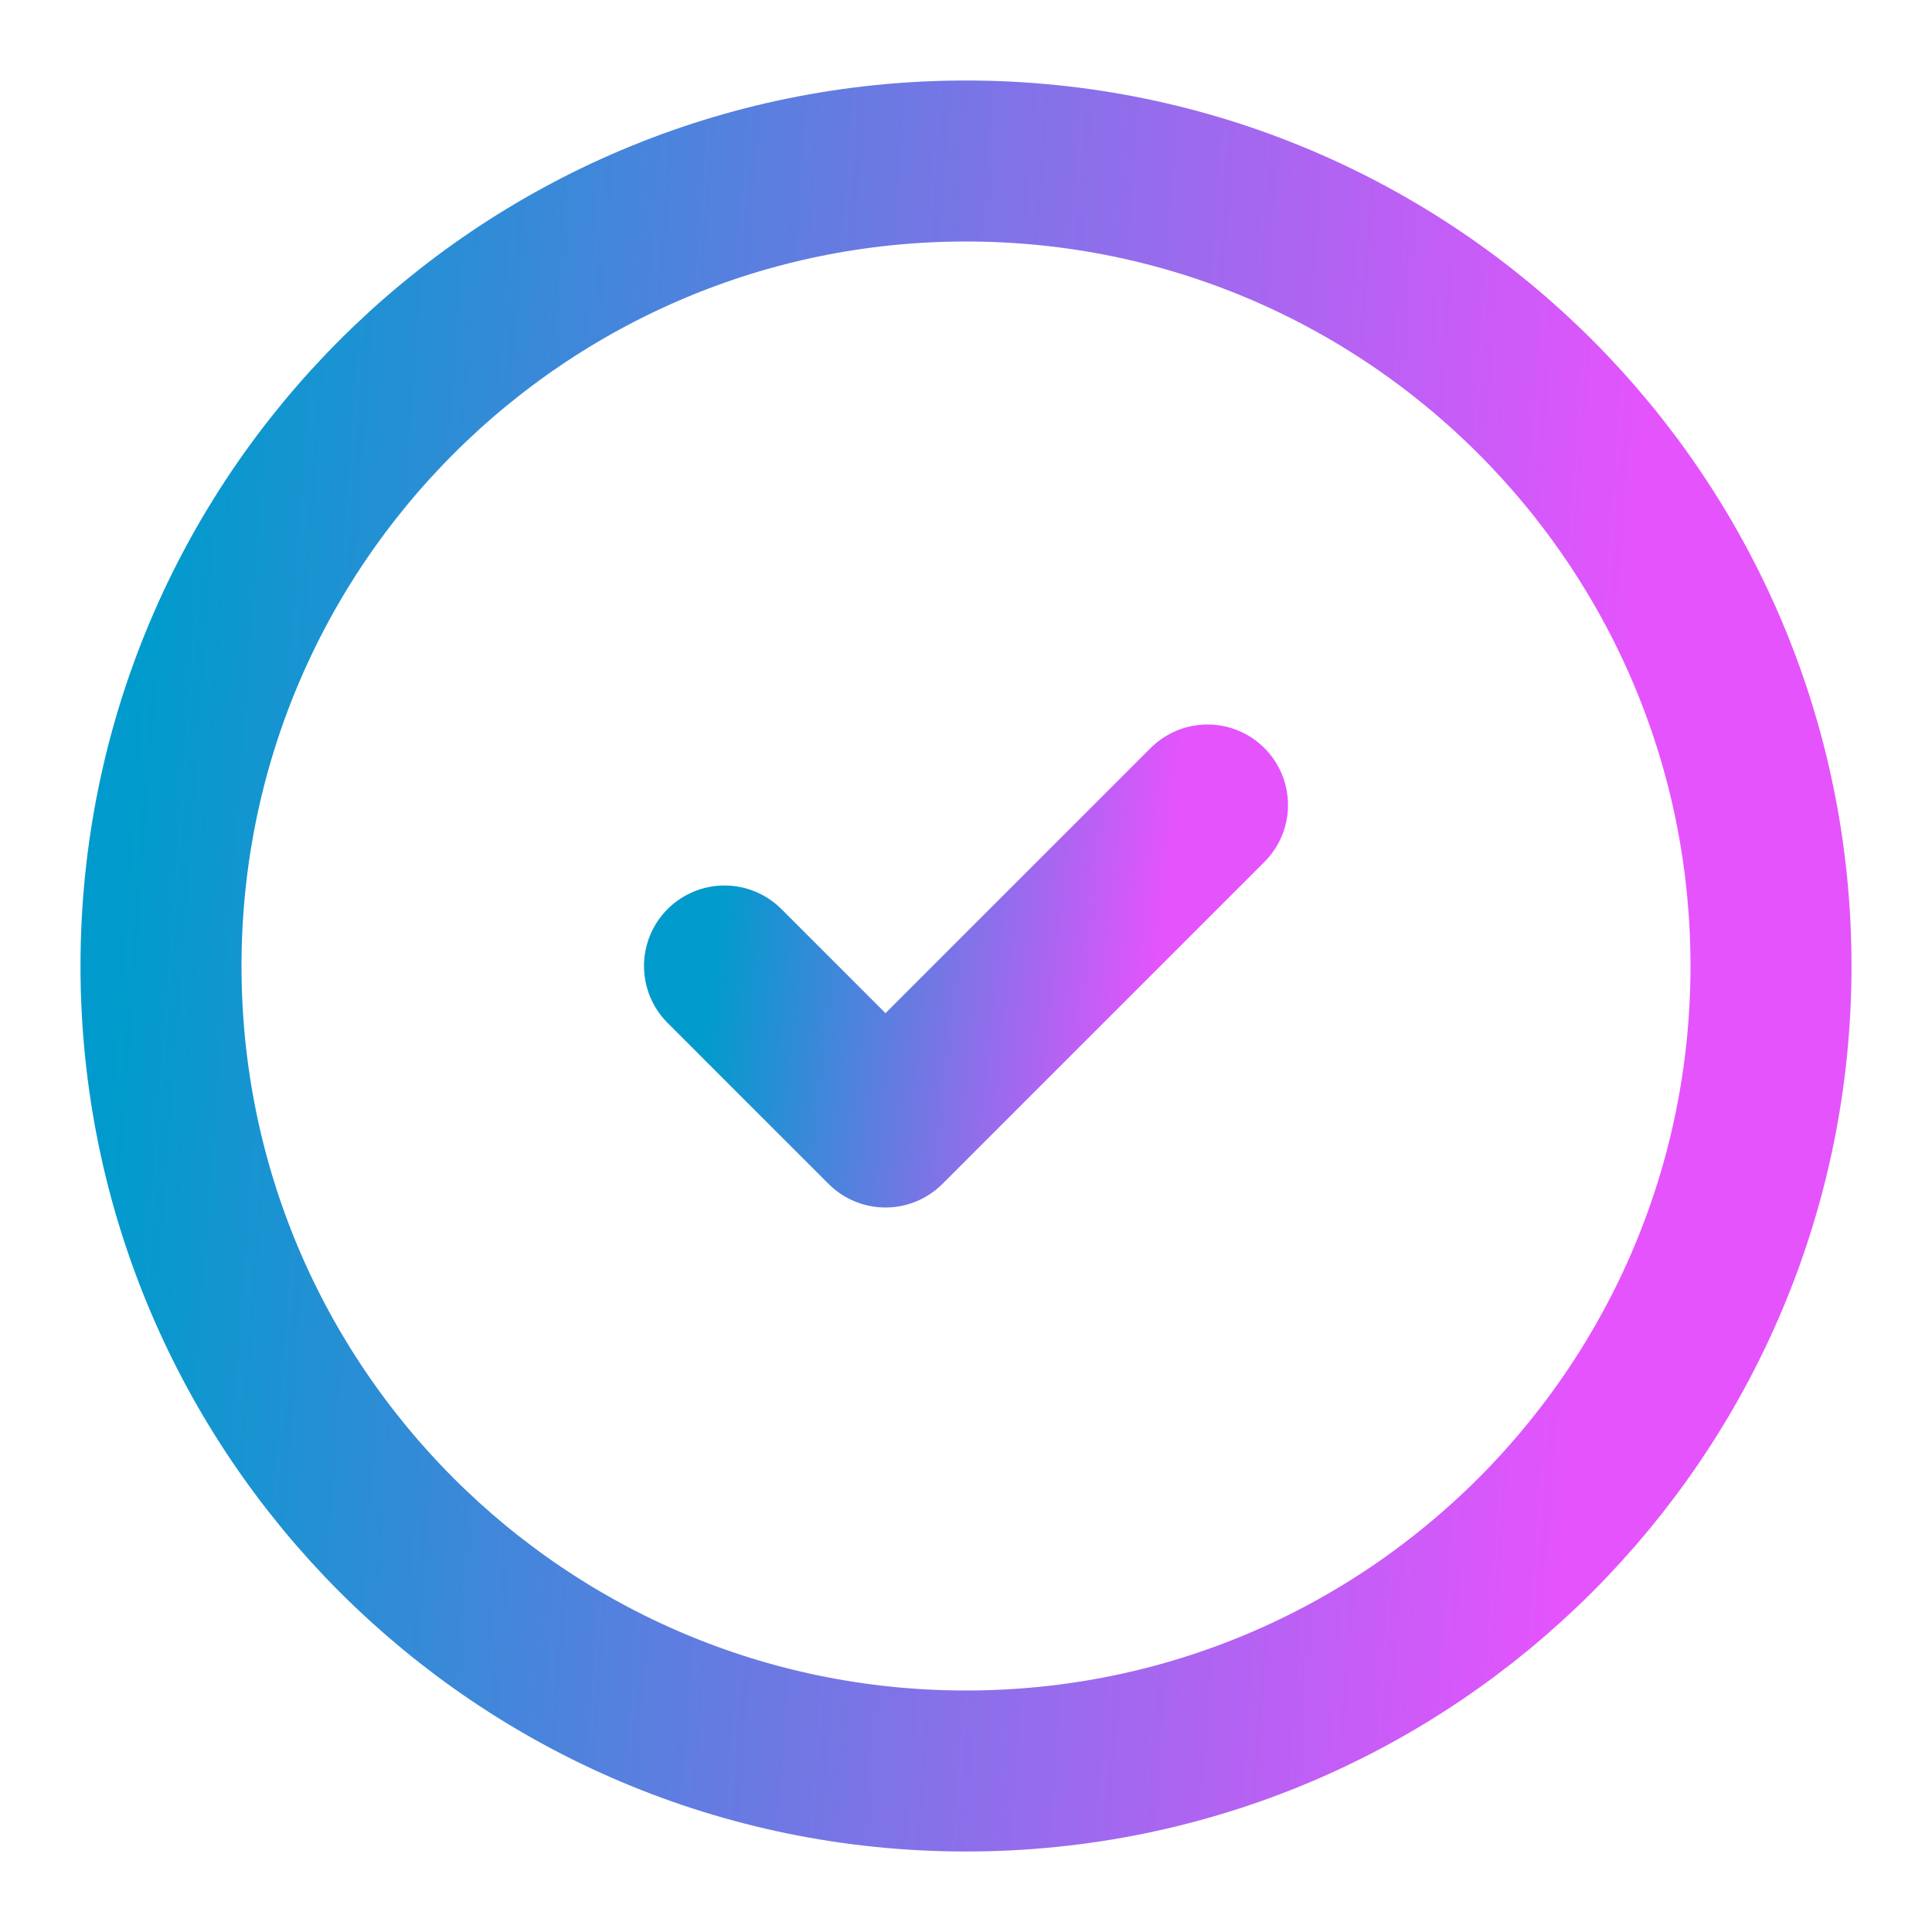
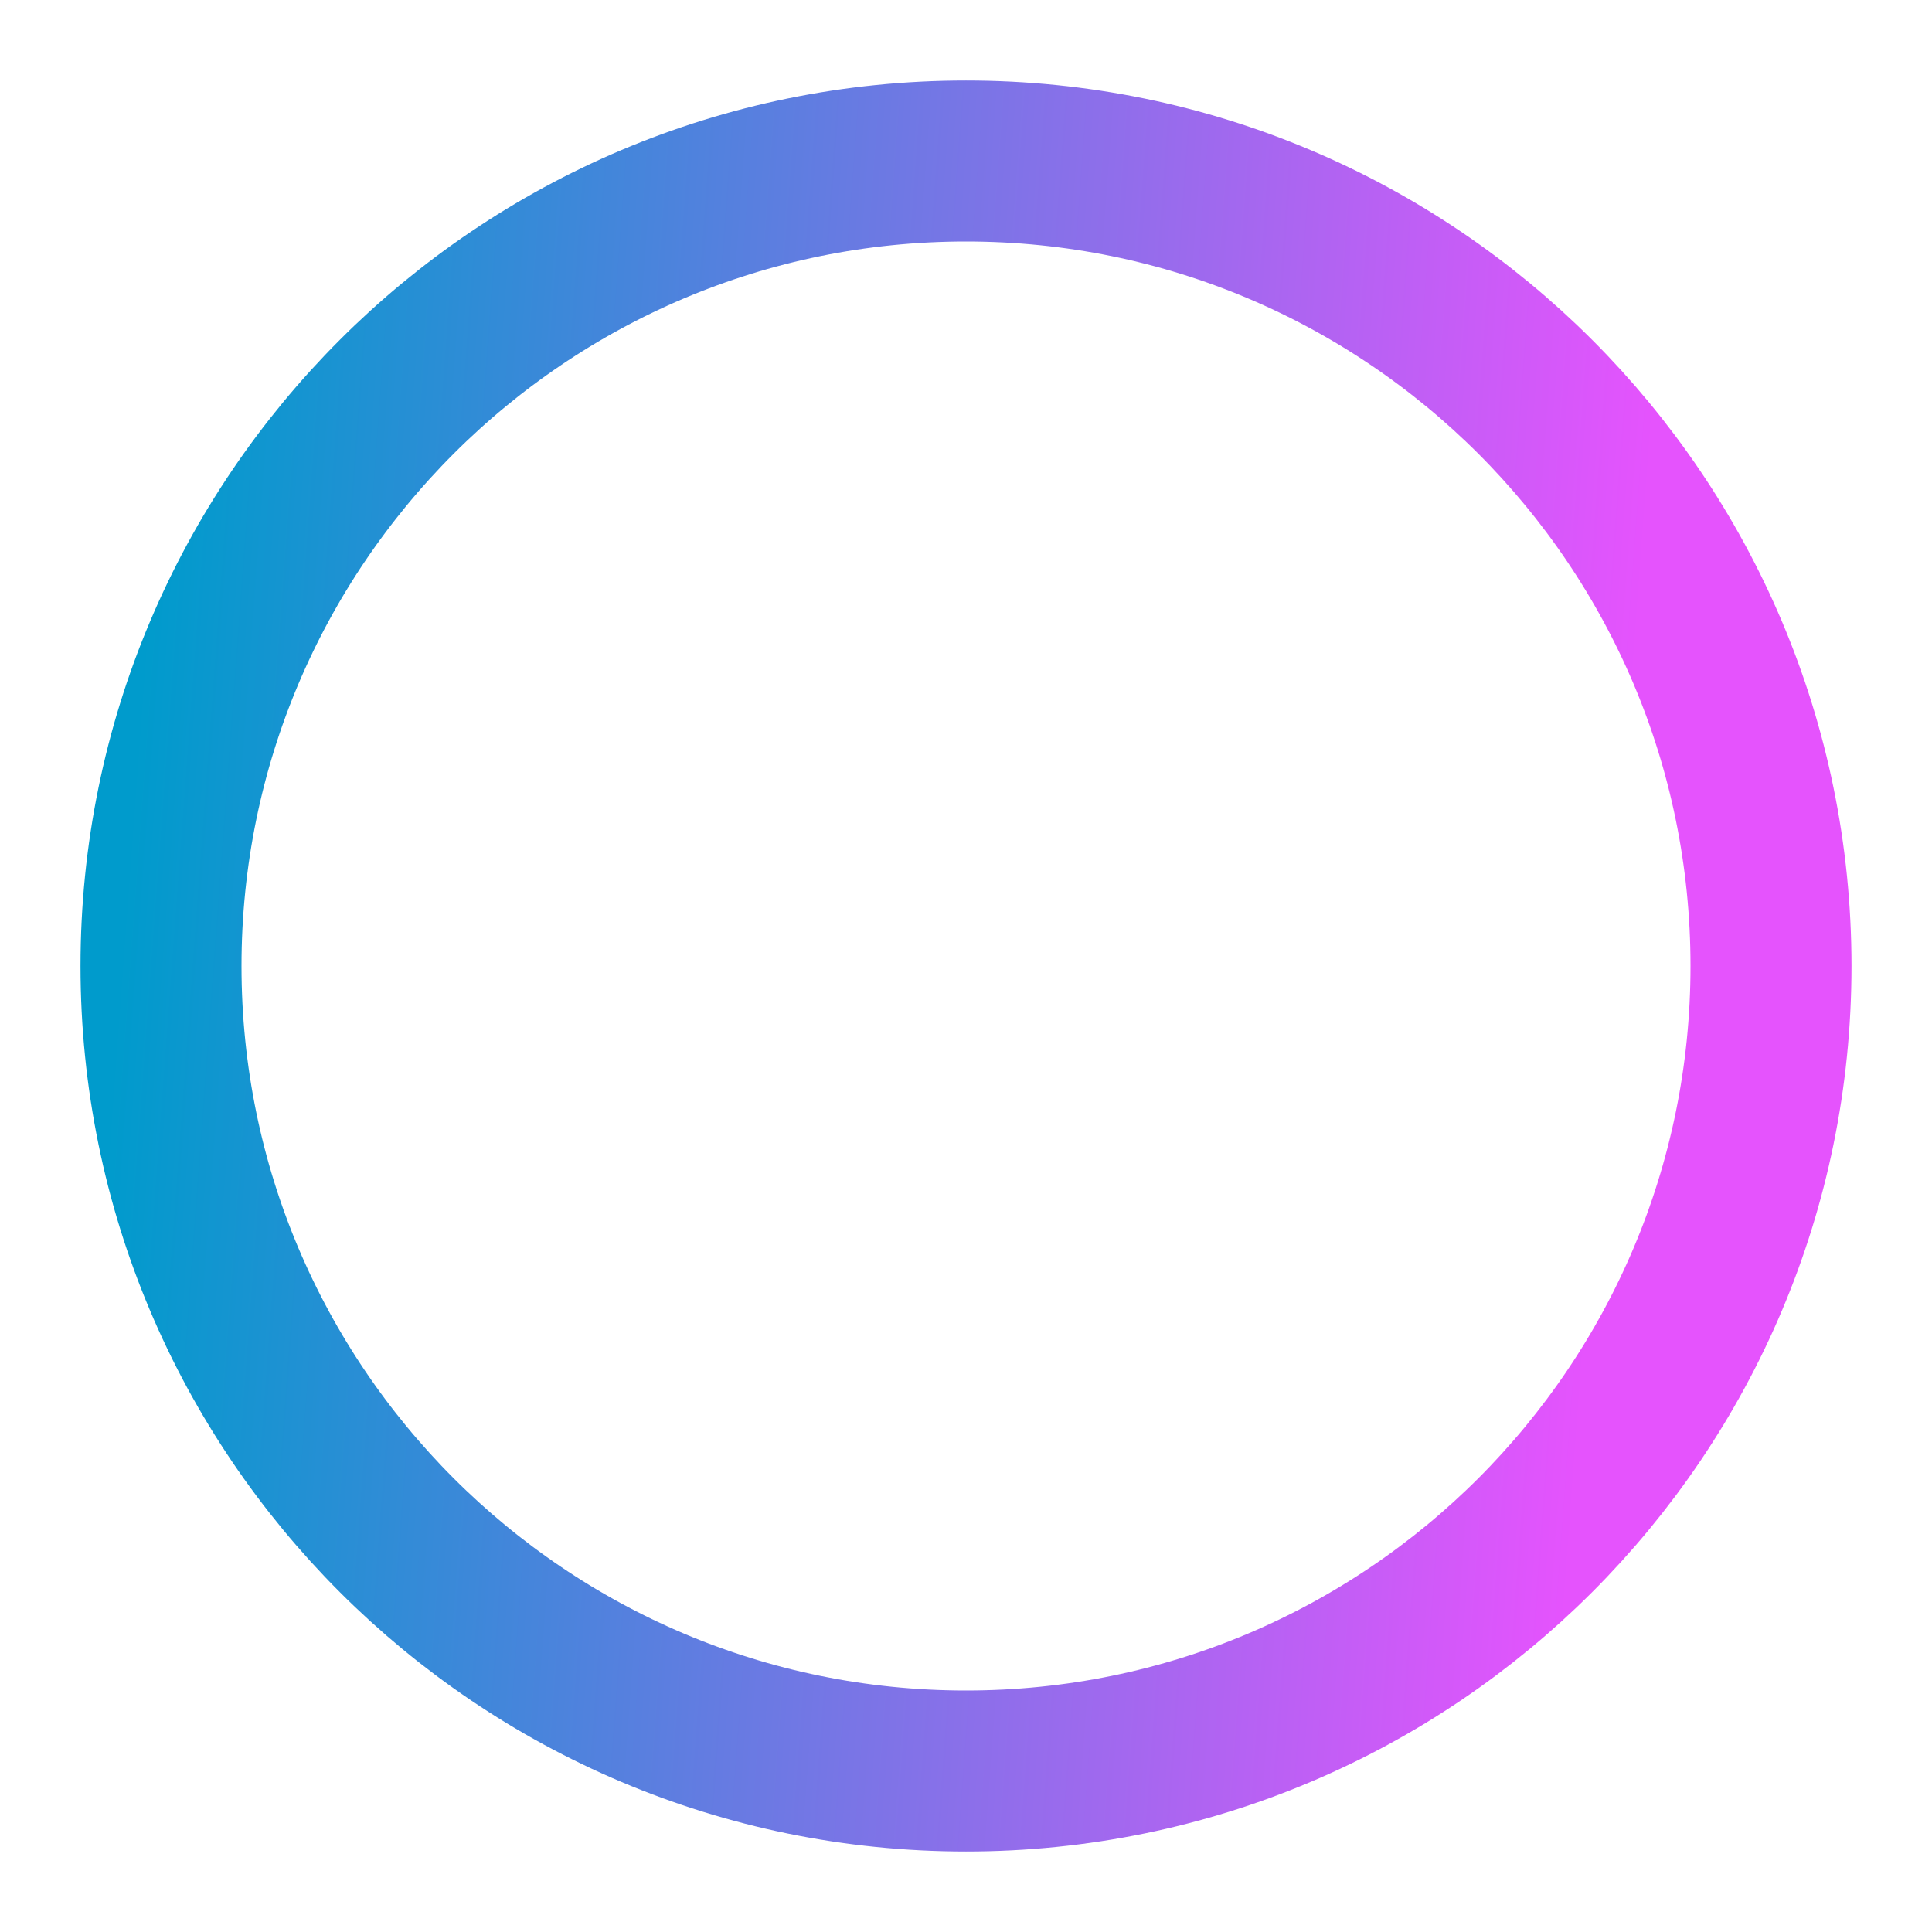
<svg xmlns="http://www.w3.org/2000/svg" width="48" height="48" viewBox="0 0 48 48" fill="none">
  <path d="M24 44C35.046 44 44 35.046 44 24C44 12.954 35.046 4 24 4C12.954 4 4 12.954 4 24C4 35.046 12.954 44 24 44Z" stroke="url(#paint0_linear_1975_99)" stroke-width="4" stroke-linecap="round" stroke-linejoin="round" />
-   <path d="M18 24L22 28L30 20" stroke="url(#paint1_linear_1975_99)" stroke-width="4" stroke-linecap="round" stroke-linejoin="round" />
  <defs>
    <linearGradient id="paint0_linear_1975_99" x1="4" y1="10.25" x2="40.899" y2="12.97" gradientUnits="userSpaceOnUse">
      <stop stop-color="#009BCC" />
      <stop offset="1" stop-color="#E553FD" />
    </linearGradient>
    <linearGradient id="paint1_linear_1975_99" x1="18" y1="21.25" x2="28.995" y2="22.466" gradientUnits="userSpaceOnUse">
      <stop stop-color="#009BCC" />
      <stop offset="1" stop-color="#E553FD" />
    </linearGradient>
  </defs>
</svg>